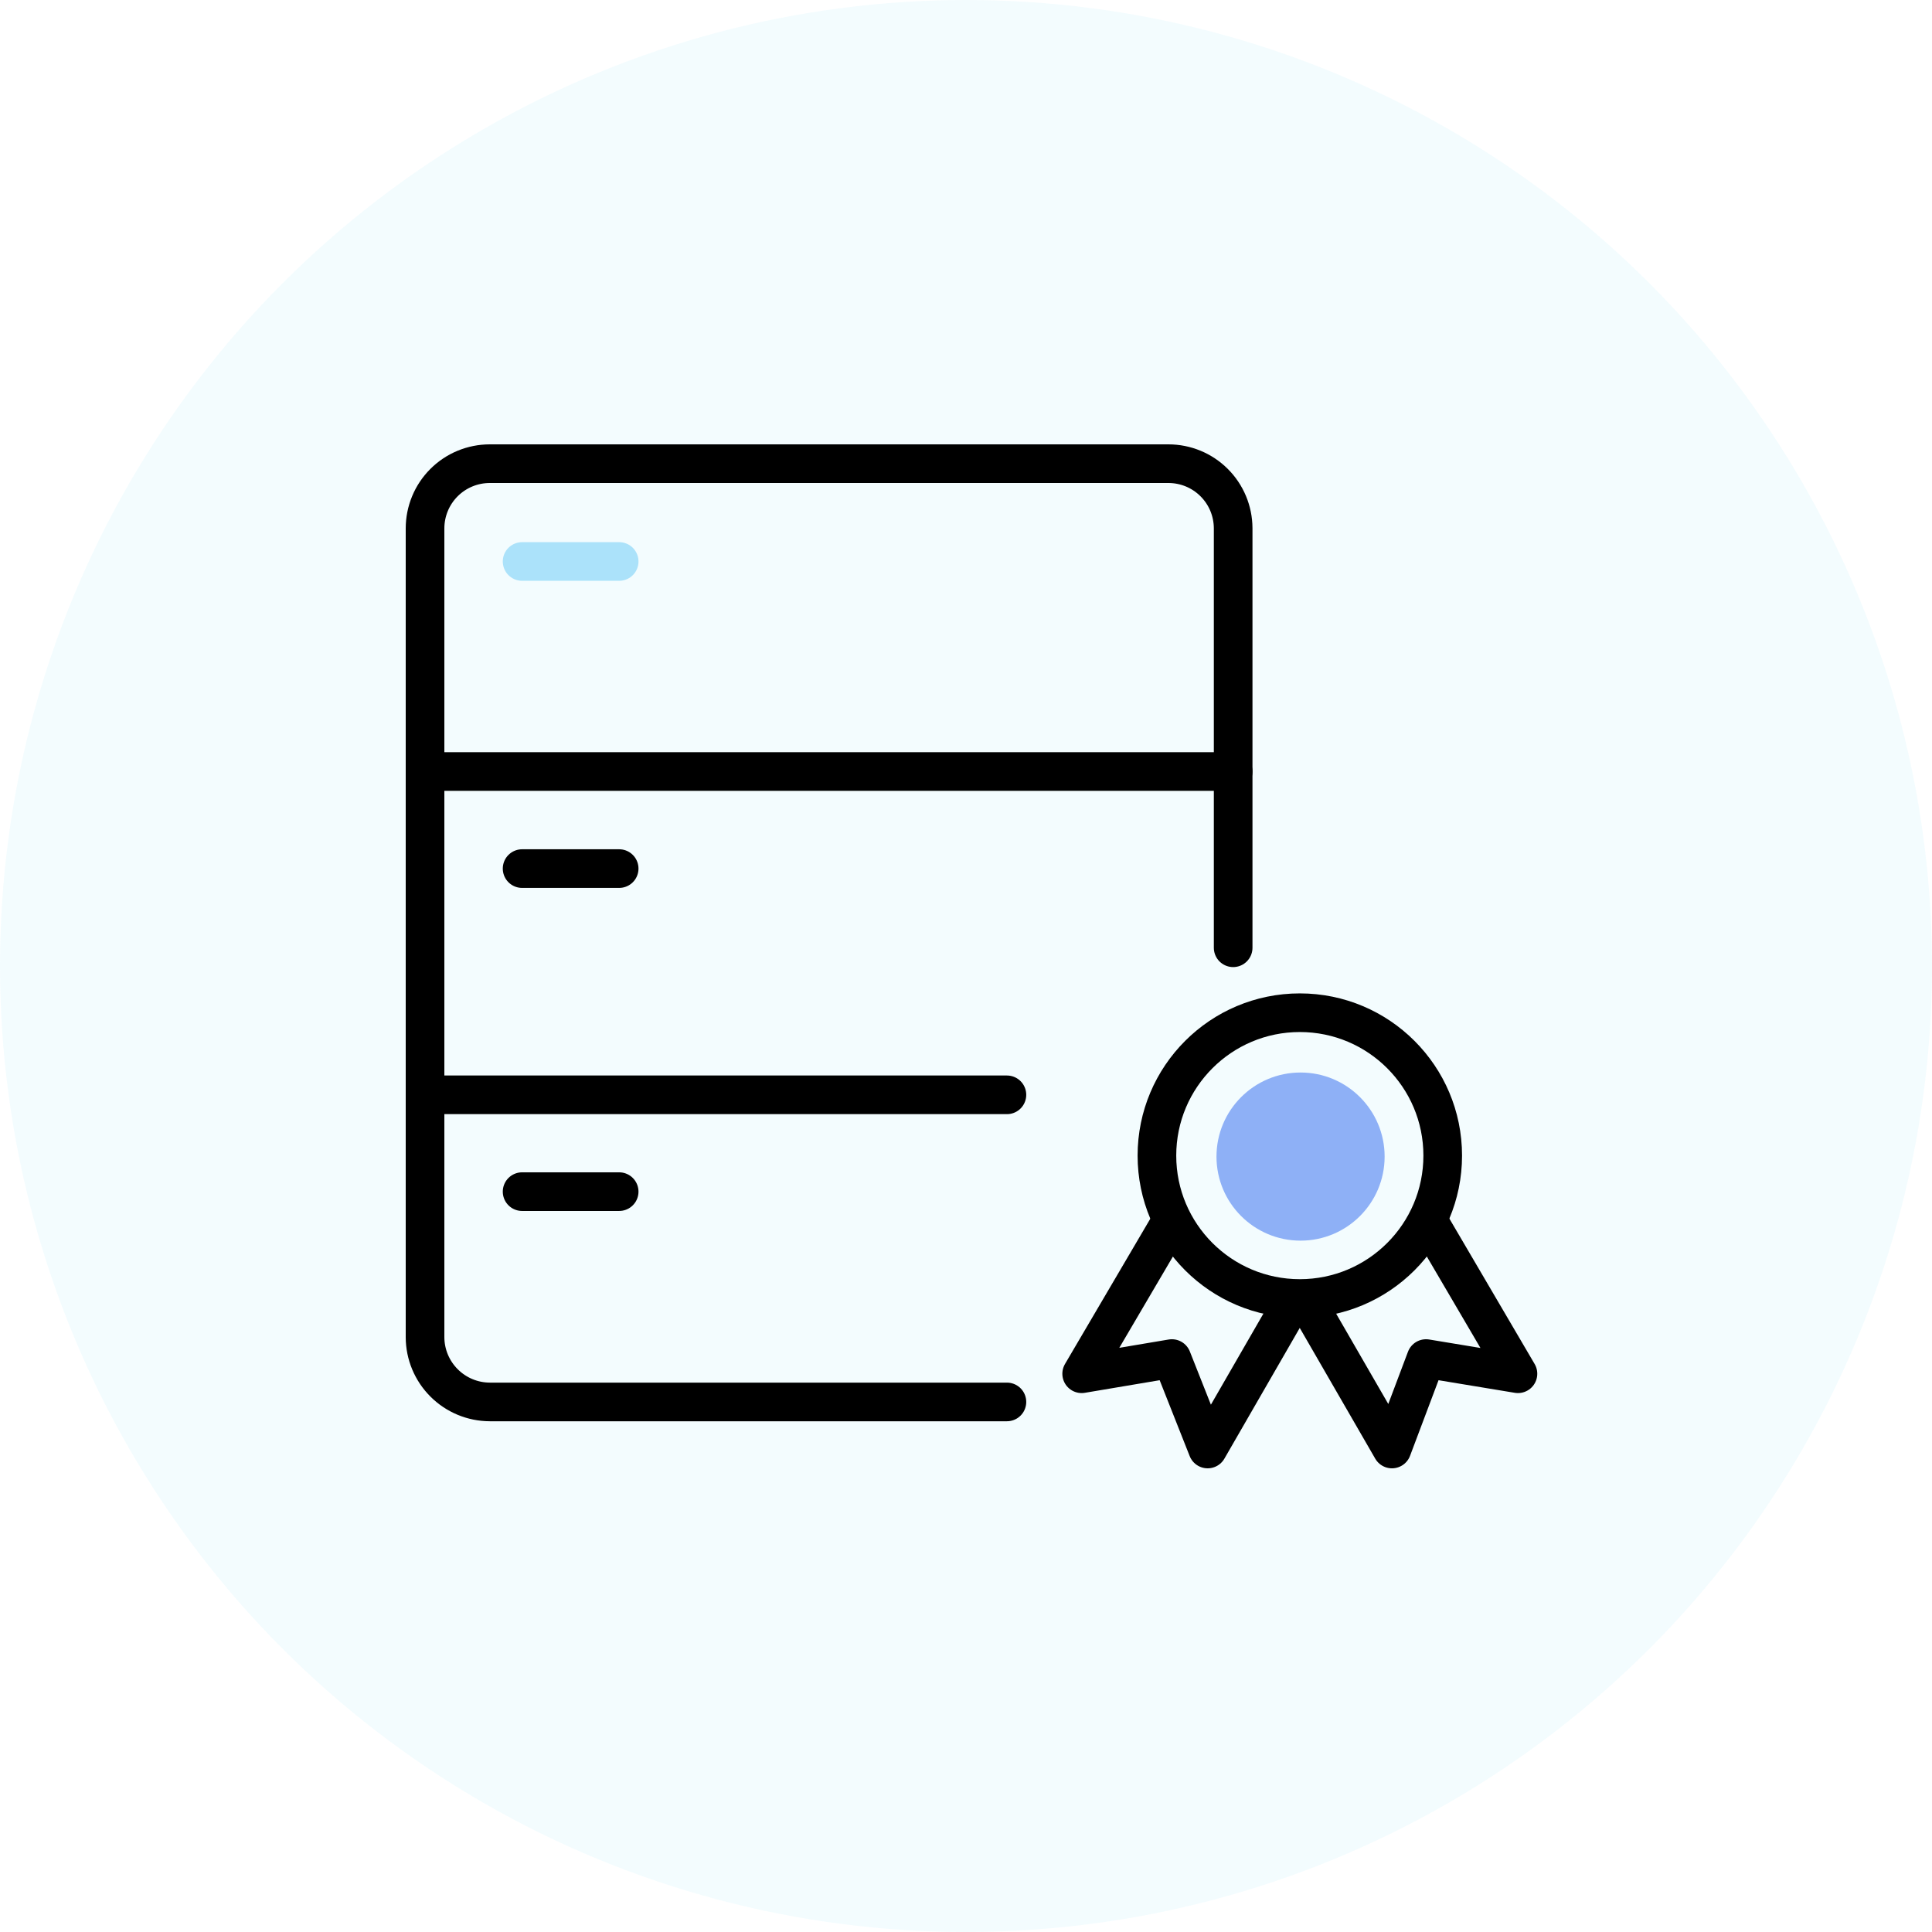
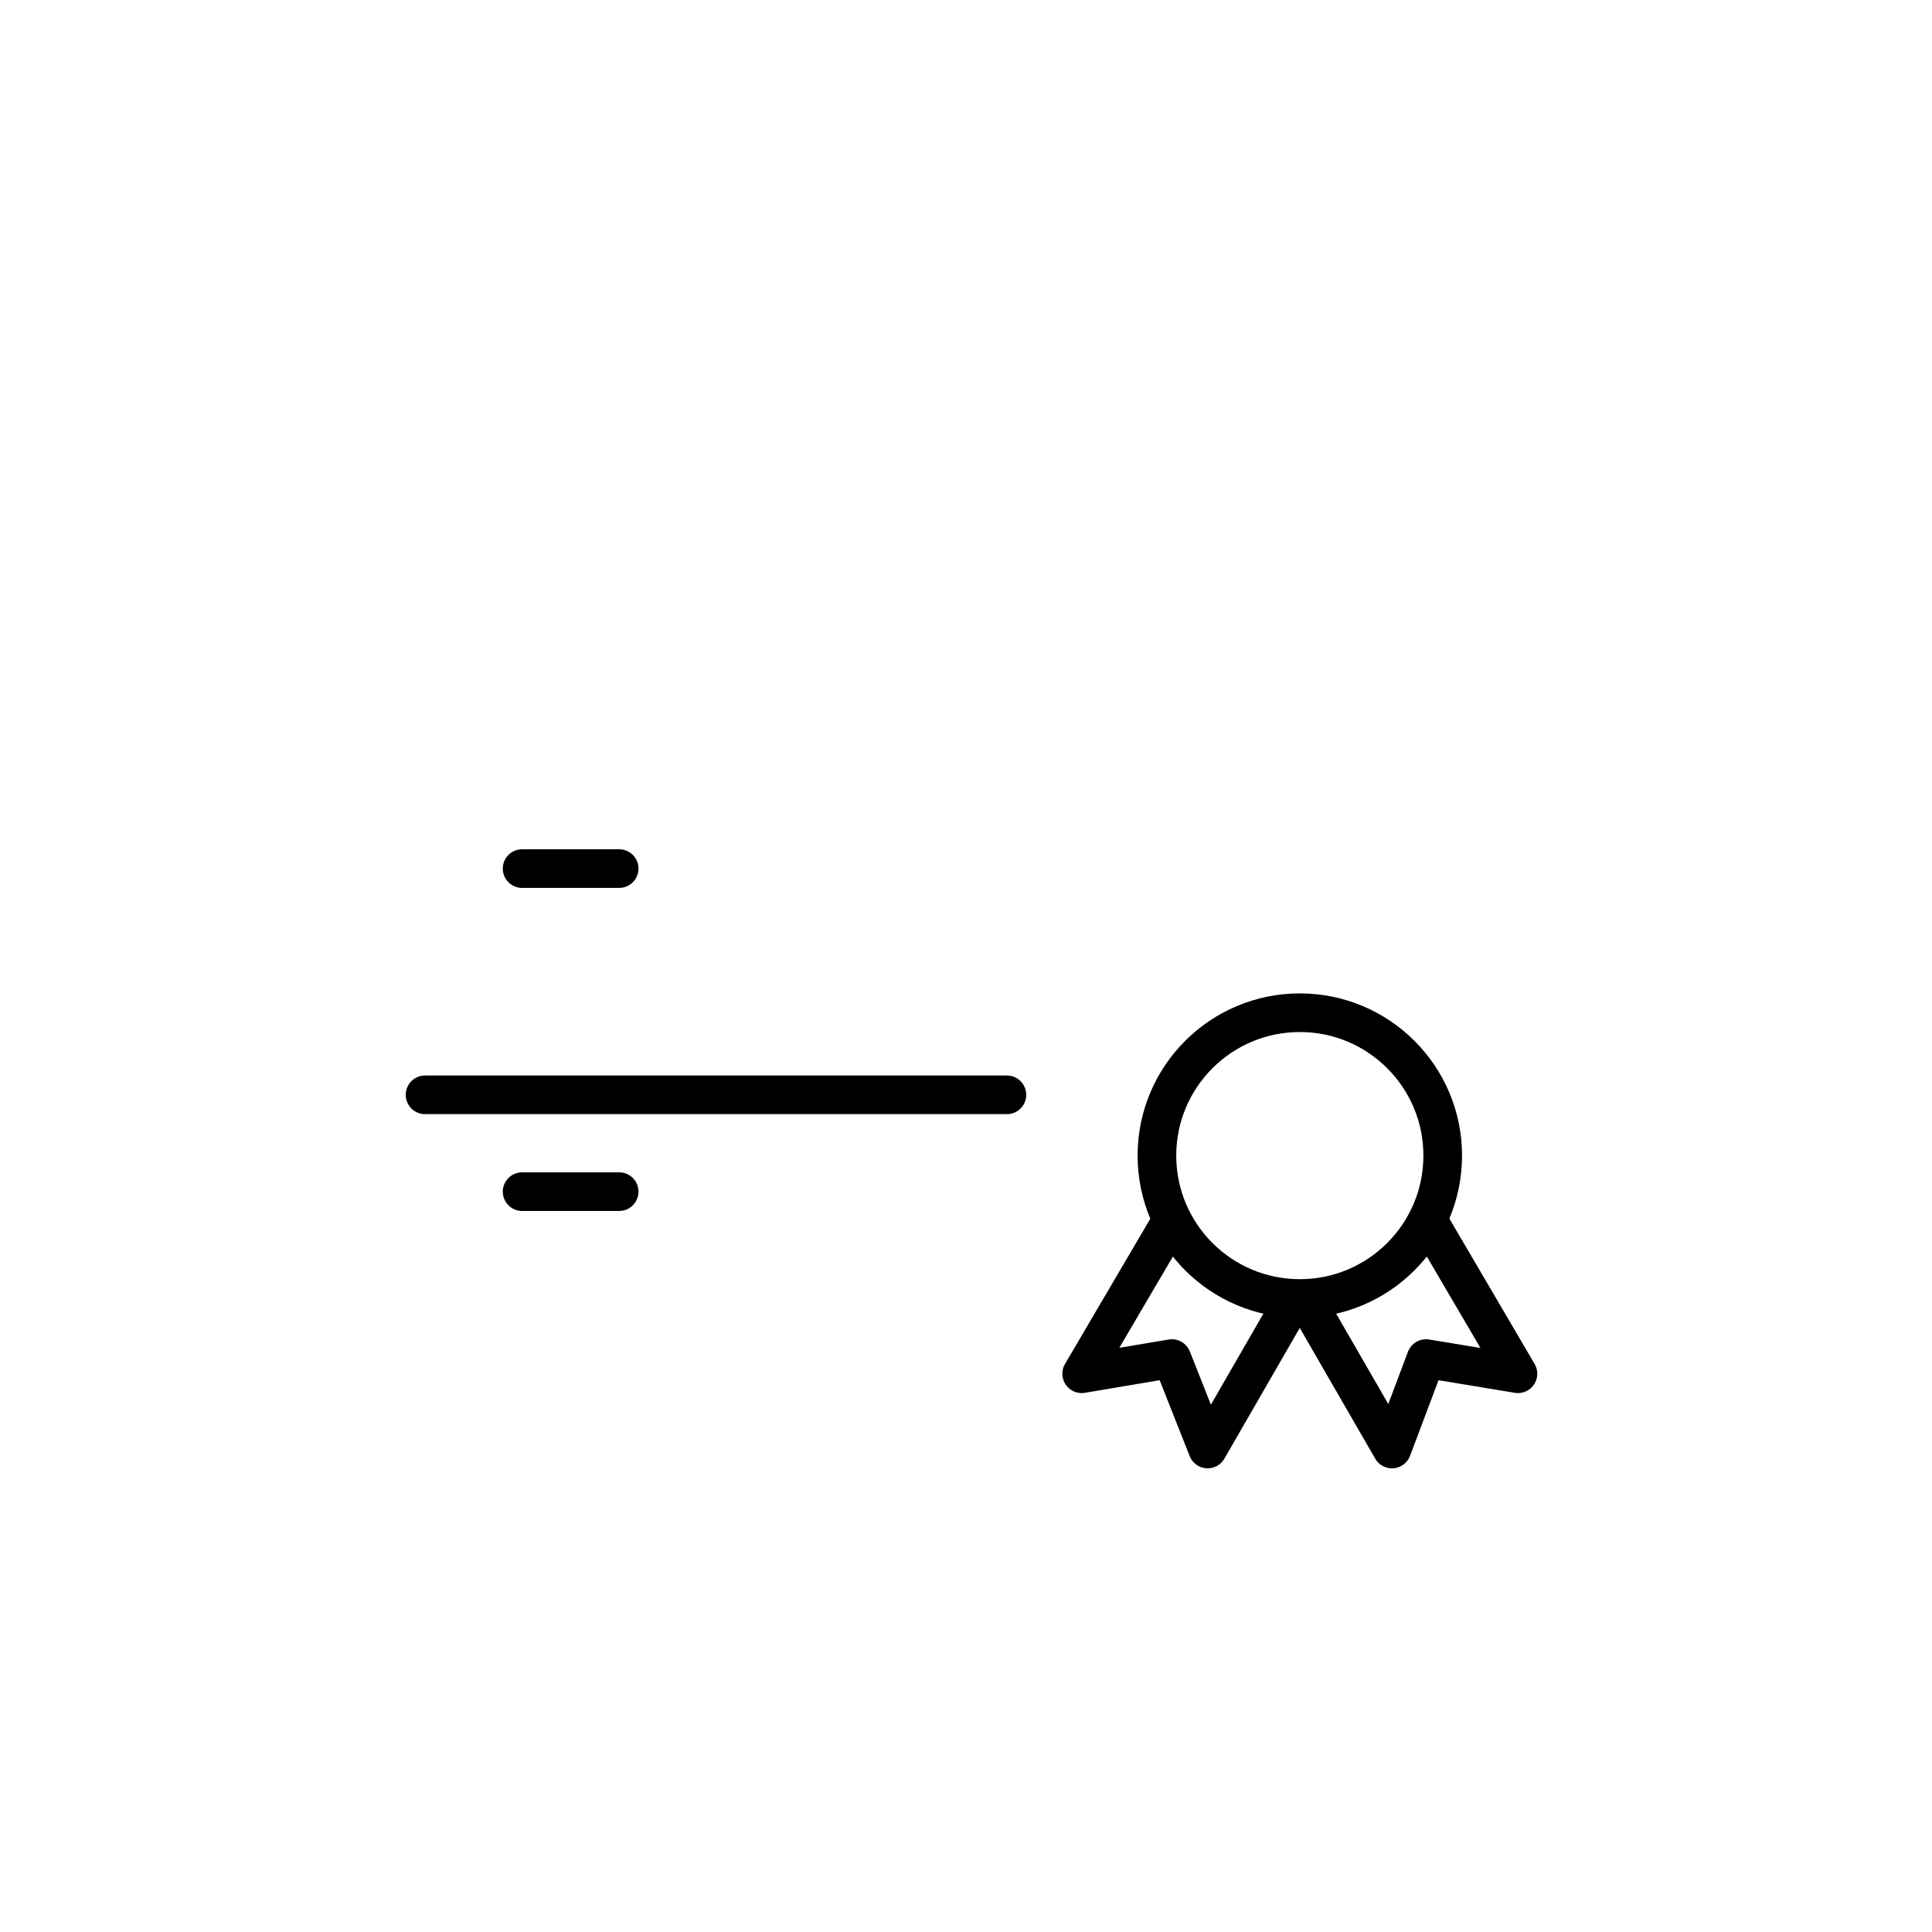
<svg xmlns="http://www.w3.org/2000/svg" width="100" height="100" viewBox="0 0 100 100" fill="none">
-   <circle cx="50" cy="50" r="50" fill="#00B6E0" fill-opacity="0.05" />
-   <path d="M52.118 72.564H25.349C24.462 72.561 23.612 72.207 22.985 71.579C22.357 70.952 22.003 70.102 22 69.215V27.349C22 26.909 22.087 26.474 22.255 26.067C22.423 25.661 22.67 25.292 22.981 24.981C23.292 24.67 23.661 24.423 24.067 24.255C24.474 24.087 24.909 24 25.349 24H60.478C61.364 24 62.214 24.351 62.842 24.977C63.47 25.602 63.824 26.451 63.828 27.337V49.056" stroke="black" stroke-width="2" stroke-linecap="round" stroke-linejoin="round" />
-   <path d="M22 39.934H63.828" stroke="black" stroke-width="2" stroke-linecap="round" stroke-linejoin="round" />
-   <path d="M27.024 29.062H32.048" stroke="#ABE2FA" stroke-width="2" stroke-miterlimit="10" stroke-linecap="round" />
  <path d="M27.024 44.958H32.048" stroke="black" stroke-width="2" stroke-linecap="round" stroke-linejoin="round" />
  <path d="M27.024 61.679H32.048" stroke="black" stroke-width="2" stroke-linecap="round" stroke-linejoin="round" />
  <path d="M22 56.668H52.118" stroke="black" stroke-width="2" stroke-linecap="round" stroke-linejoin="round" />
  <path d="M67.279 67.21C71.363 67.21 74.675 63.899 74.675 59.814C74.675 55.729 71.363 52.418 67.279 52.418C63.194 52.418 59.882 55.729 59.882 59.814C59.882 63.899 63.194 67.21 67.279 67.21Z" stroke="black" stroke-width="2" stroke-linecap="round" stroke-linejoin="round" />
  <path d="M74.002 63.316L78.569 71.105L73.812 70.319L72.048 75L67.697 67.464" stroke="black" stroke-width="2" stroke-linecap="round" stroke-linejoin="round" />
  <path d="M60.554 63.328L55.987 71.105L60.656 70.319L62.508 75L66.86 67.451" stroke="black" stroke-width="2" stroke-linecap="round" stroke-linejoin="round" />
-   <path d="M67.316 64.216C69.72 64.216 71.668 62.268 71.668 59.865C71.668 57.462 69.72 55.513 67.316 55.513C64.913 55.513 62.965 57.462 62.965 59.865C62.965 62.268 64.913 64.216 67.316 64.216Z" fill="#8EB0F6" />
</svg>